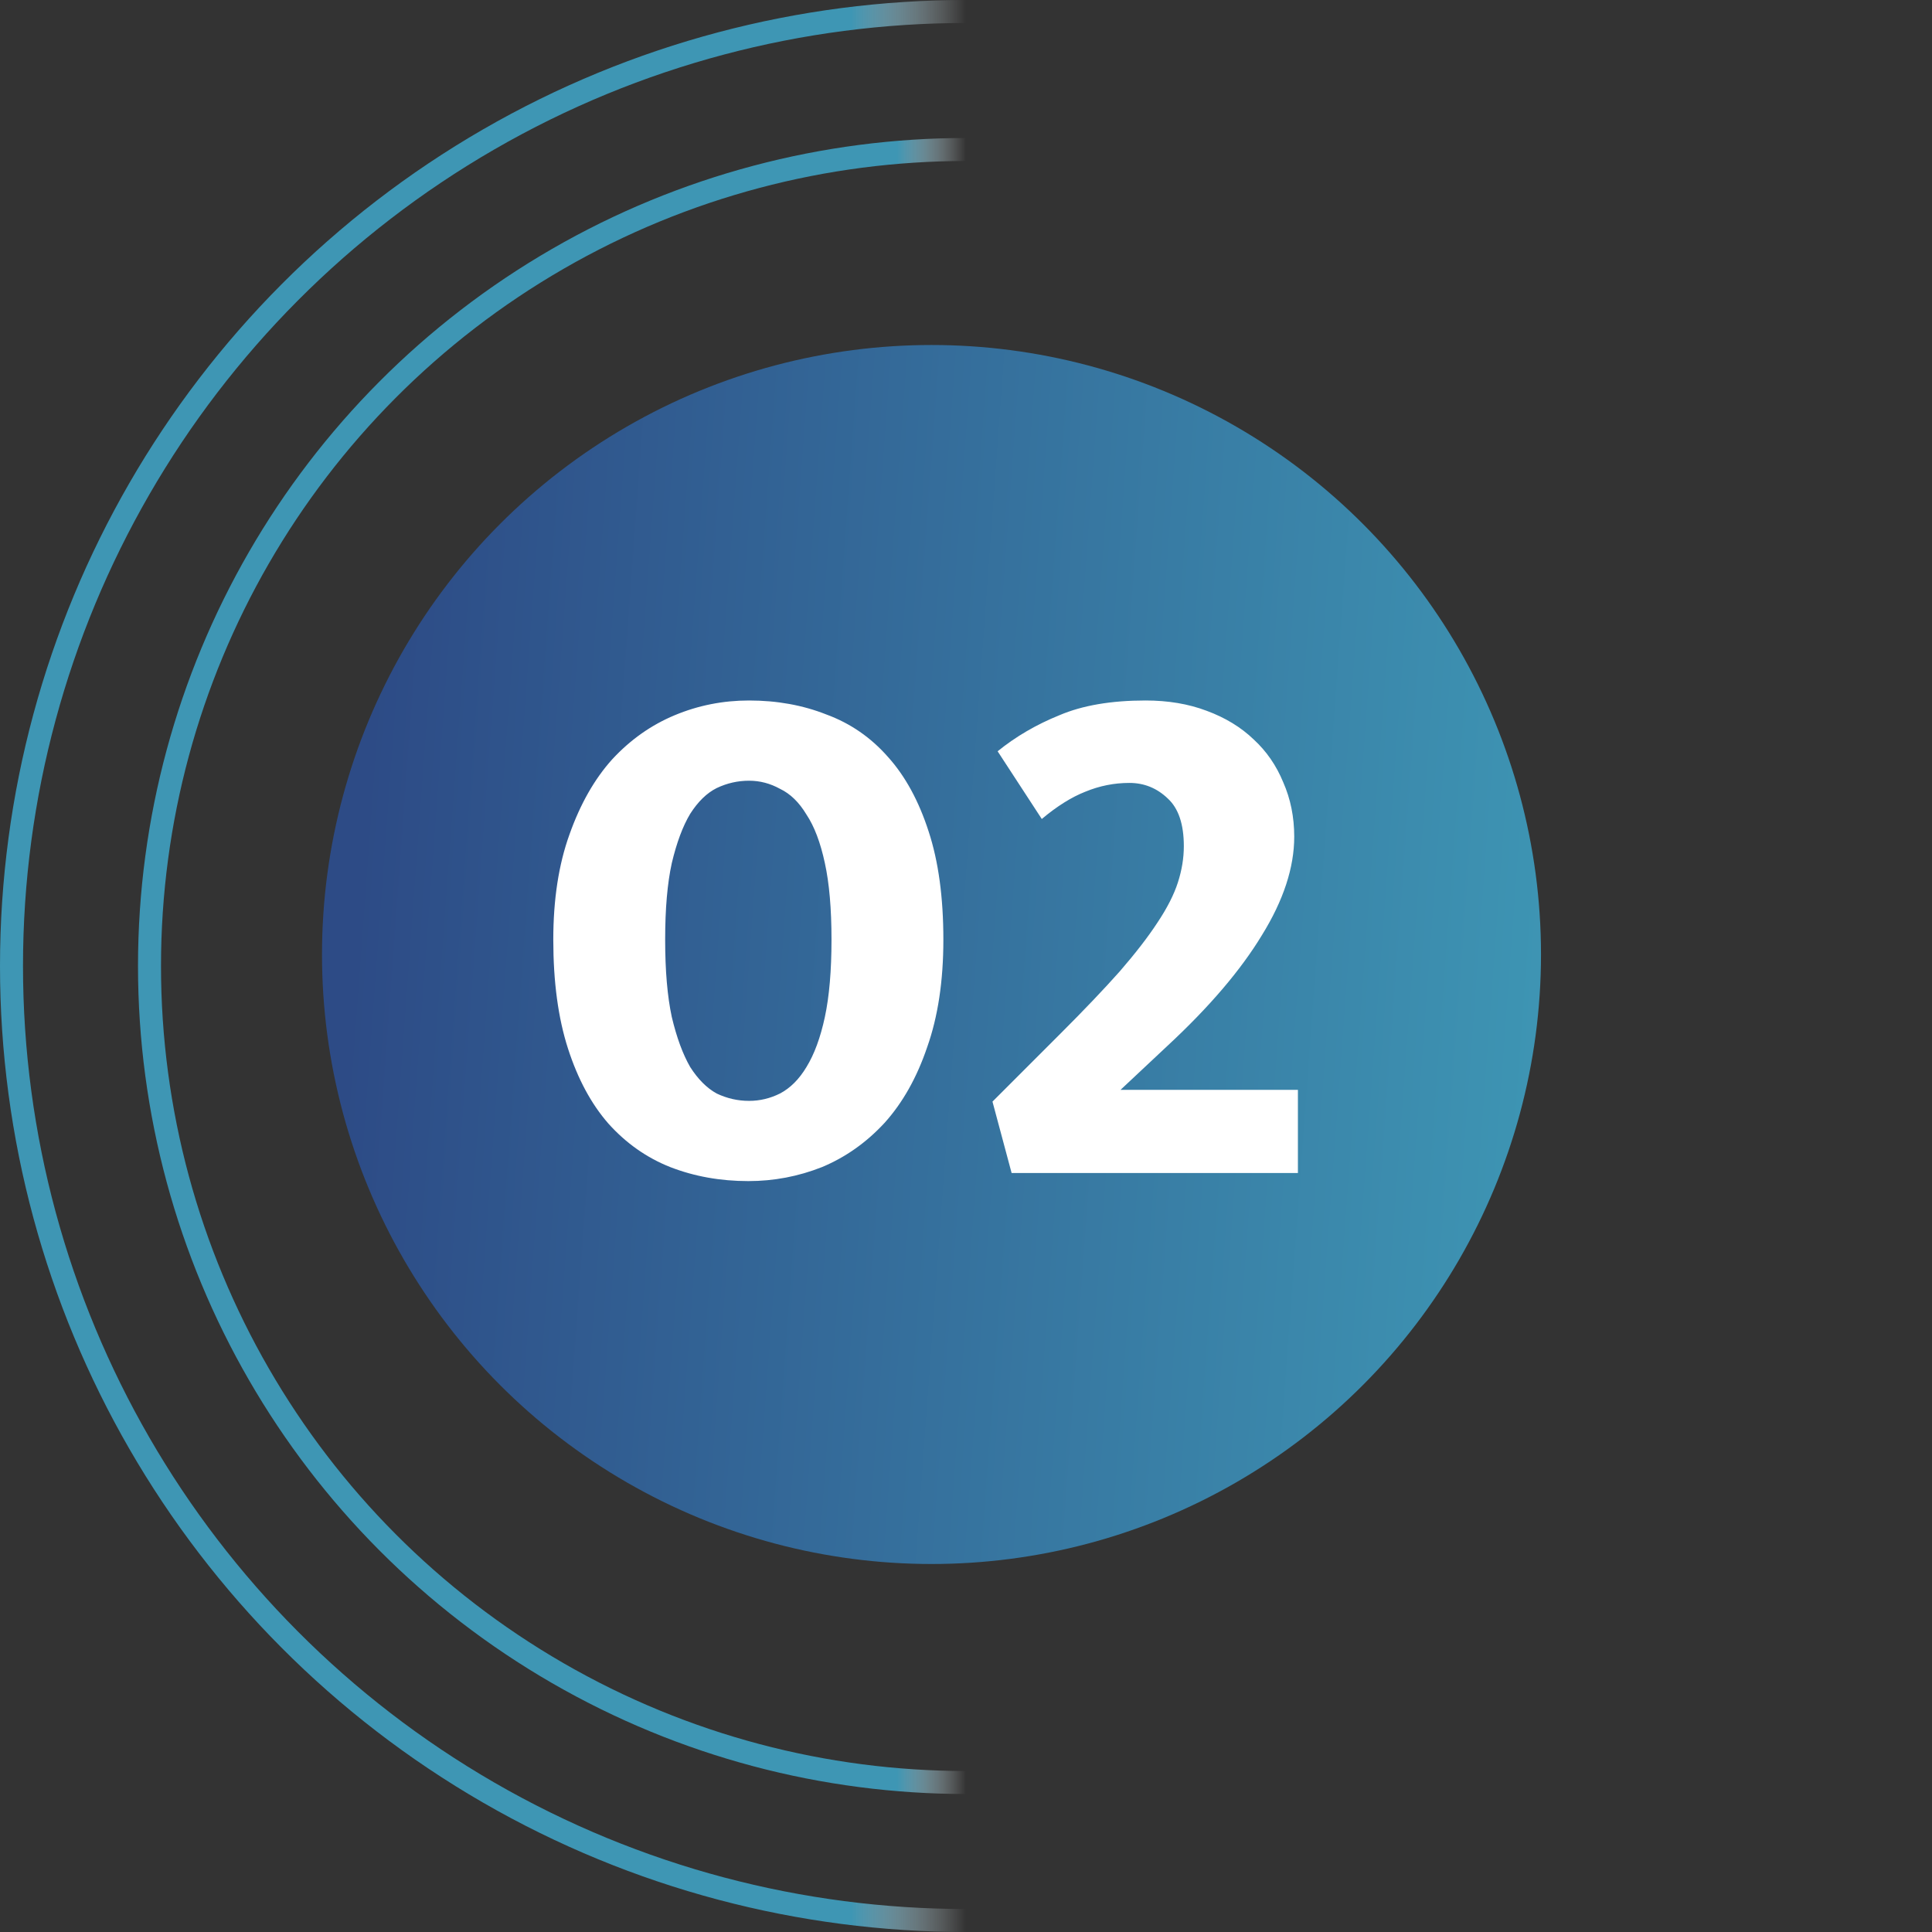
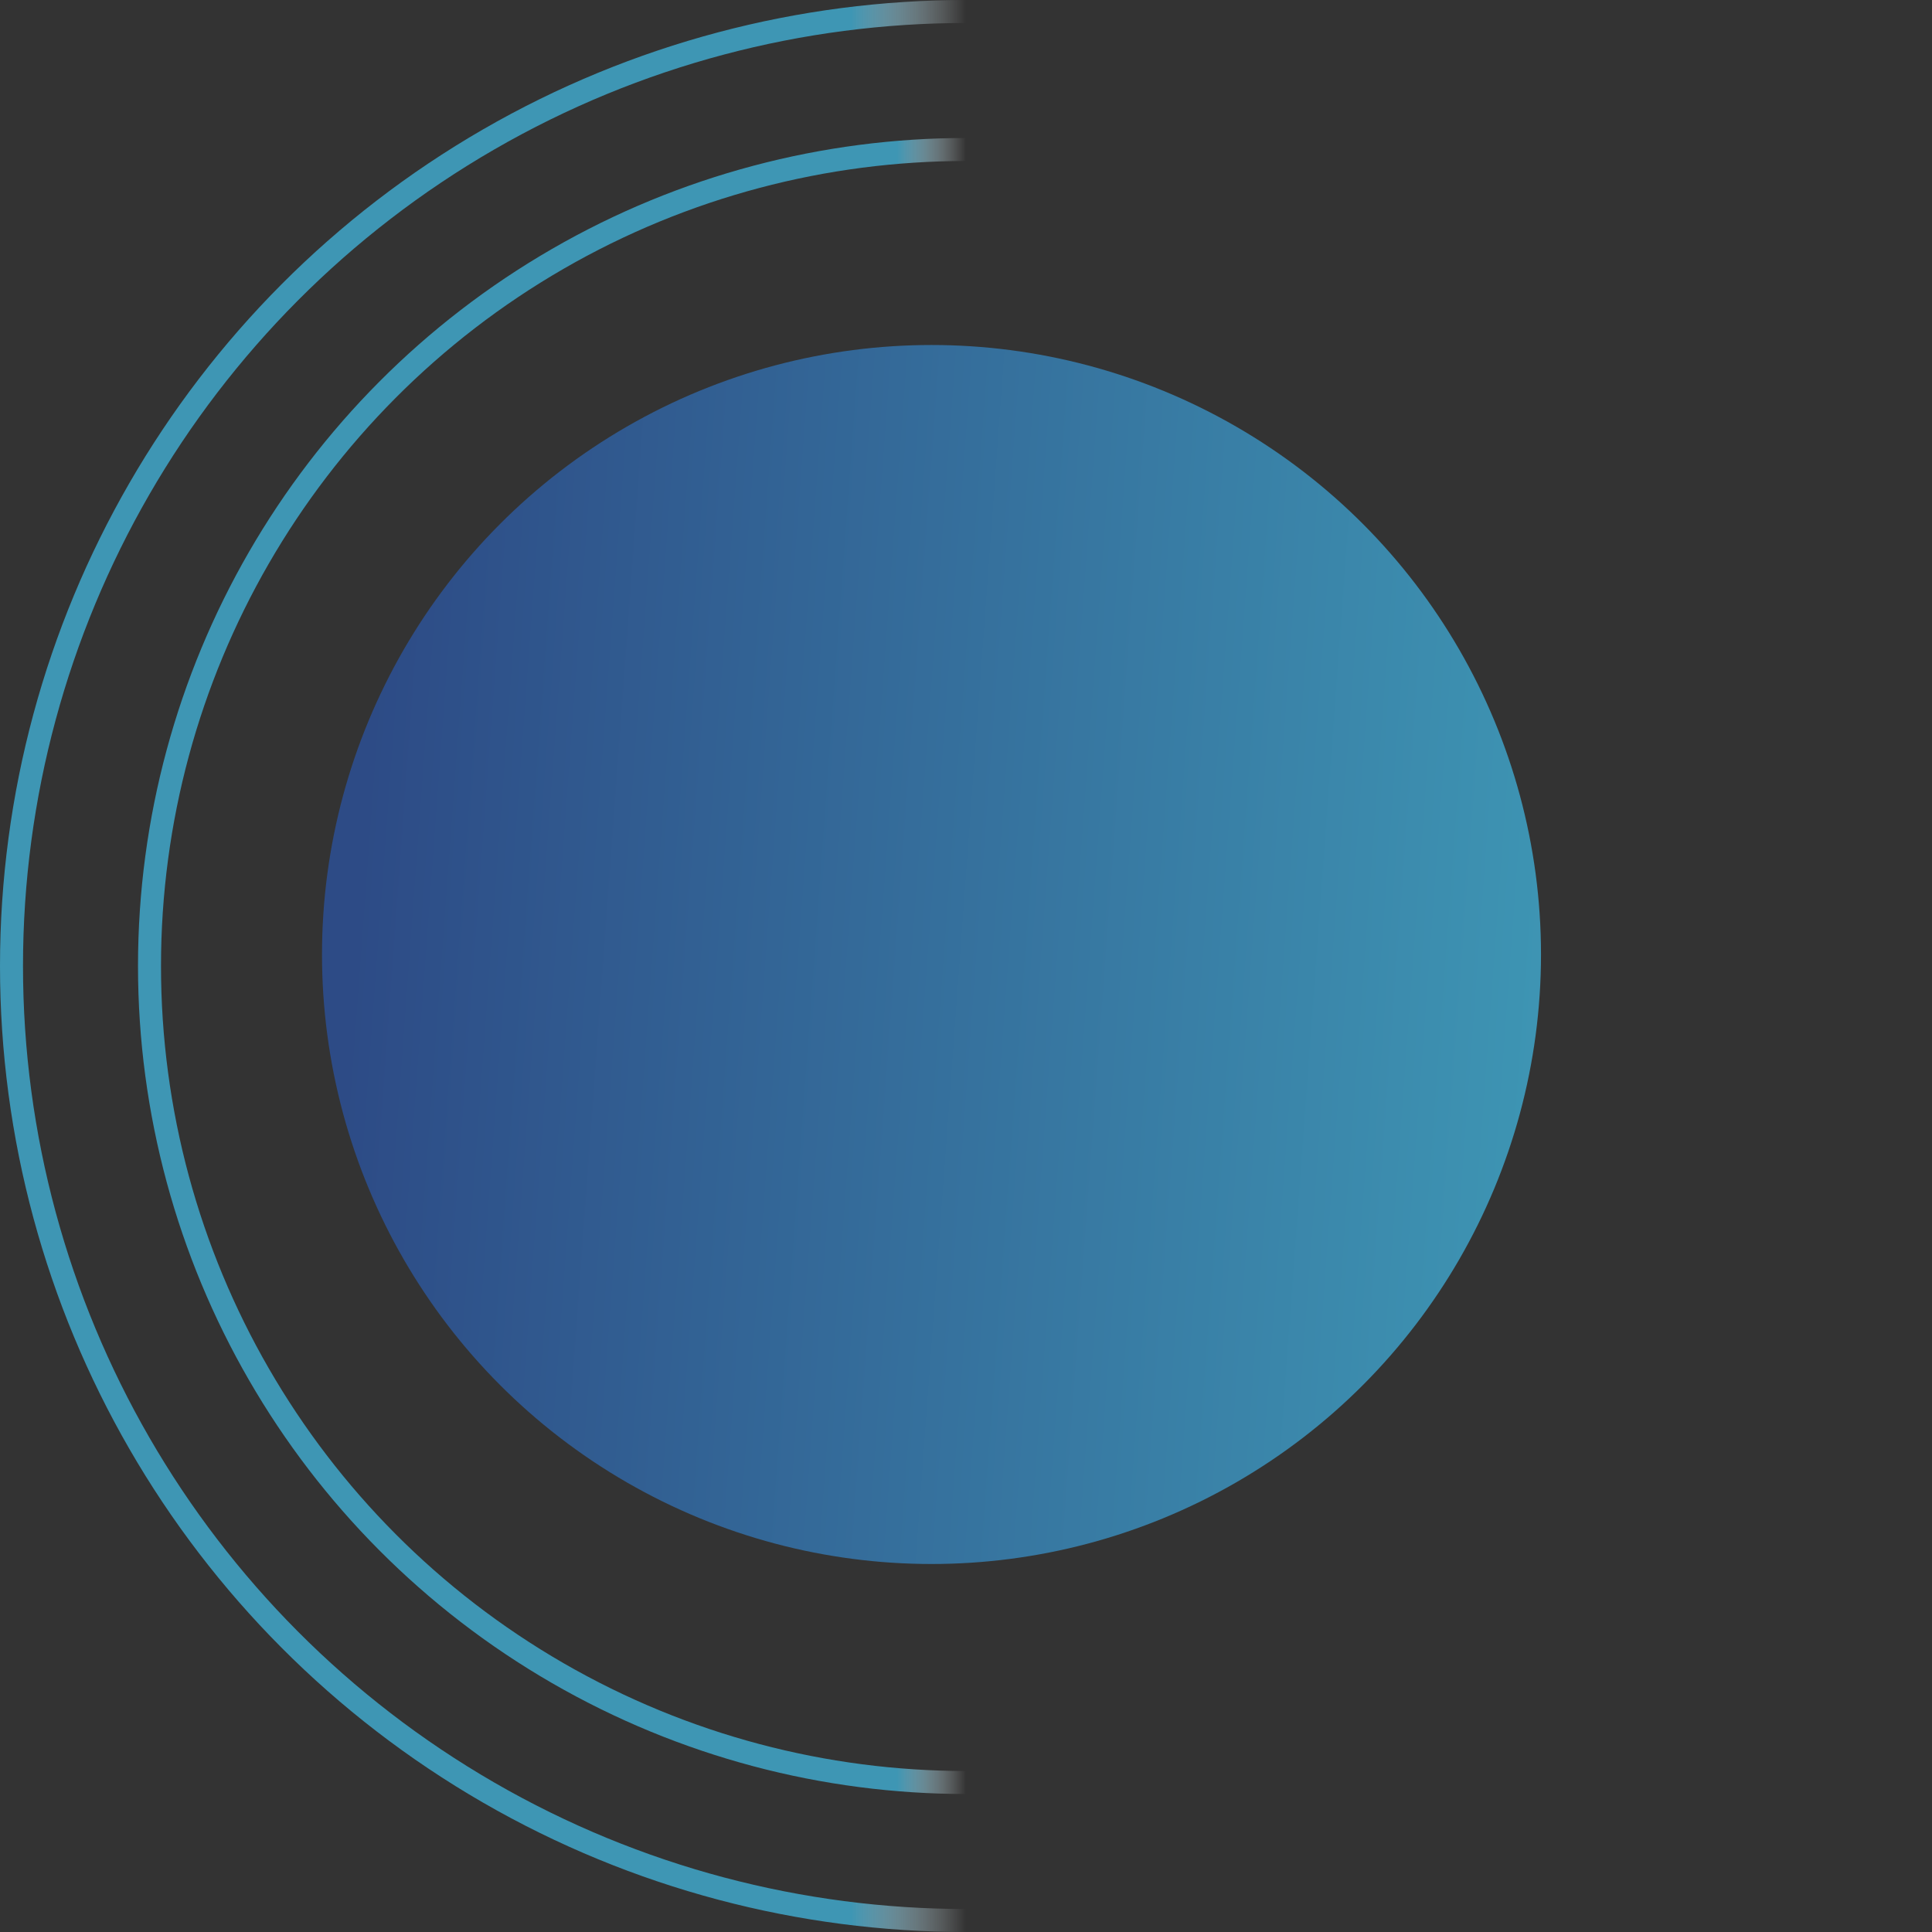
<svg xmlns="http://www.w3.org/2000/svg" width="84" height="84" viewBox="0 0 84 84" fill="none">
  <rect x="0" y="0" width="84" height="84" fill="#333333" stroke="none" />
  <circle cx="40.5" cy="41.5" r="26.5" fill="url(#paint0_linear_2_89)" />
  <circle cx="42" cy="42" r="41.5" stroke="url(#paint1_linear_2_89)" />
  <circle cx="42" cy="42" r="35.5" stroke="url(#paint2_linear_2_89)" />
-   <path d="M32.568 30.456C33.784 30.456 34.904 30.659 35.928 31.064C36.973 31.448 37.869 32.067 38.616 32.92C39.363 33.752 39.949 34.829 40.376 36.152C40.803 37.453 41.016 39.021 41.016 40.856C41.016 42.648 40.781 44.205 40.312 45.528C39.864 46.851 39.245 47.949 38.456 48.824C37.667 49.677 36.76 50.317 35.736 50.744C34.712 51.149 33.645 51.352 32.536 51.352C31.32 51.352 30.189 51.149 29.144 50.744C28.12 50.339 27.224 49.709 26.456 48.856C25.709 48.003 25.123 46.915 24.696 45.592C24.269 44.269 24.056 42.691 24.056 40.856C24.056 39.107 24.291 37.581 24.76 36.28C25.229 34.957 25.848 33.869 26.616 33.016C27.405 32.163 28.312 31.523 29.336 31.096C30.36 30.669 31.437 30.456 32.568 30.456ZM28.92 40.856C28.92 42.2 29.016 43.32 29.208 44.216C29.421 45.112 29.688 45.837 30.008 46.392C30.349 46.925 30.733 47.309 31.16 47.544C31.608 47.757 32.077 47.864 32.568 47.864C33.037 47.864 33.485 47.757 33.912 47.544C34.36 47.309 34.744 46.925 35.064 46.392C35.405 45.837 35.672 45.112 35.864 44.216C36.056 43.32 36.152 42.2 36.152 40.856C36.152 39.512 36.056 38.403 35.864 37.528C35.672 36.632 35.405 35.928 35.064 35.416C34.744 34.883 34.36 34.509 33.912 34.296C33.485 34.061 33.037 33.944 32.568 33.944C32.077 33.944 31.608 34.051 31.16 34.264C30.733 34.477 30.349 34.851 30.008 35.384C29.688 35.917 29.421 36.632 29.208 37.528C29.016 38.403 28.92 39.512 28.92 40.856ZM49.103 34.04C48.442 34.04 47.802 34.168 47.183 34.424C46.586 34.659 45.957 35.053 45.295 35.608L43.375 32.664C44.165 32.024 45.061 31.501 46.063 31.096C47.066 30.669 48.314 30.456 49.807 30.456C50.789 30.456 51.674 30.605 52.463 30.904C53.274 31.203 53.957 31.619 54.511 32.152C55.066 32.664 55.493 33.283 55.791 34.008C56.111 34.733 56.271 35.523 56.271 36.376C56.271 37.72 55.802 39.149 54.863 40.664C53.946 42.179 52.581 43.779 50.767 45.464L48.719 47.384H56.431V51H43.983L43.151 47.896L46.095 44.952C47.141 43.907 48.005 43 48.687 42.232C49.37 41.443 49.914 40.739 50.319 40.12C50.746 39.48 51.045 38.893 51.215 38.36C51.386 37.827 51.471 37.304 51.471 36.792C51.471 35.832 51.237 35.139 50.767 34.712C50.298 34.264 49.743 34.04 49.103 34.04Z" fill="white" />
  <defs>
    <linearGradient id="paint0_linear_2_89" x1="15.485" y1="39.607" x2="68.001" y2="43.461" gradientUnits="userSpaceOnUse">
      <stop stop-color="#2D4B86" />
      <stop offset="1" stop-color="#3E96B4" />
    </linearGradient>
    <linearGradient id="paint1_linear_2_89" x1="37" y1="39" x2="42" y2="39" gradientUnits="userSpaceOnUse">
      <stop stop-color="#3E96B4" />
      <stop offset="1" stop-color="white" stop-opacity="0" />
    </linearGradient>
    <linearGradient id="paint2_linear_2_89" x1="39" y1="42" x2="42" y2="42" gradientUnits="userSpaceOnUse">
      <stop stop-color="#3E96B4" />
      <stop offset="1" stop-color="white" stop-opacity="0" />
    </linearGradient>
  </defs>
</svg>